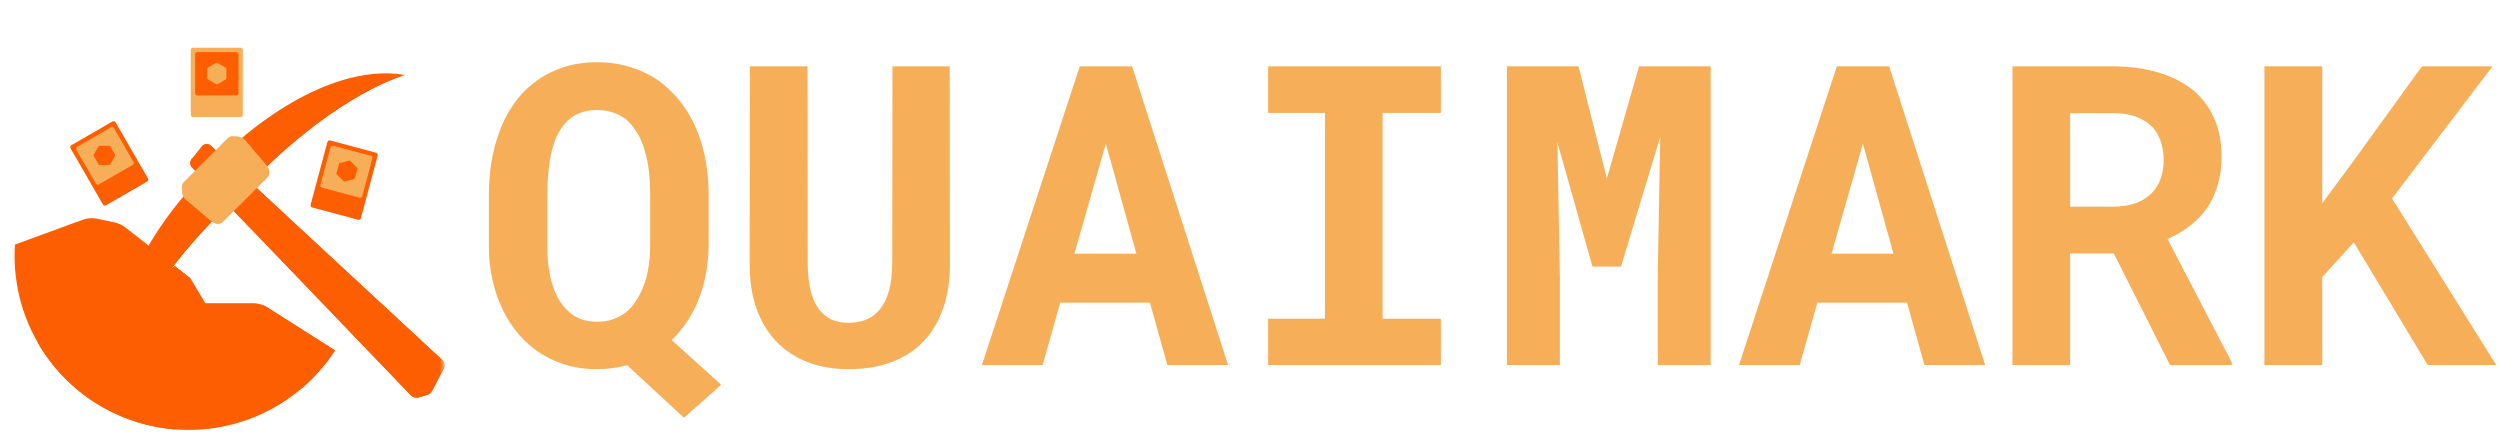
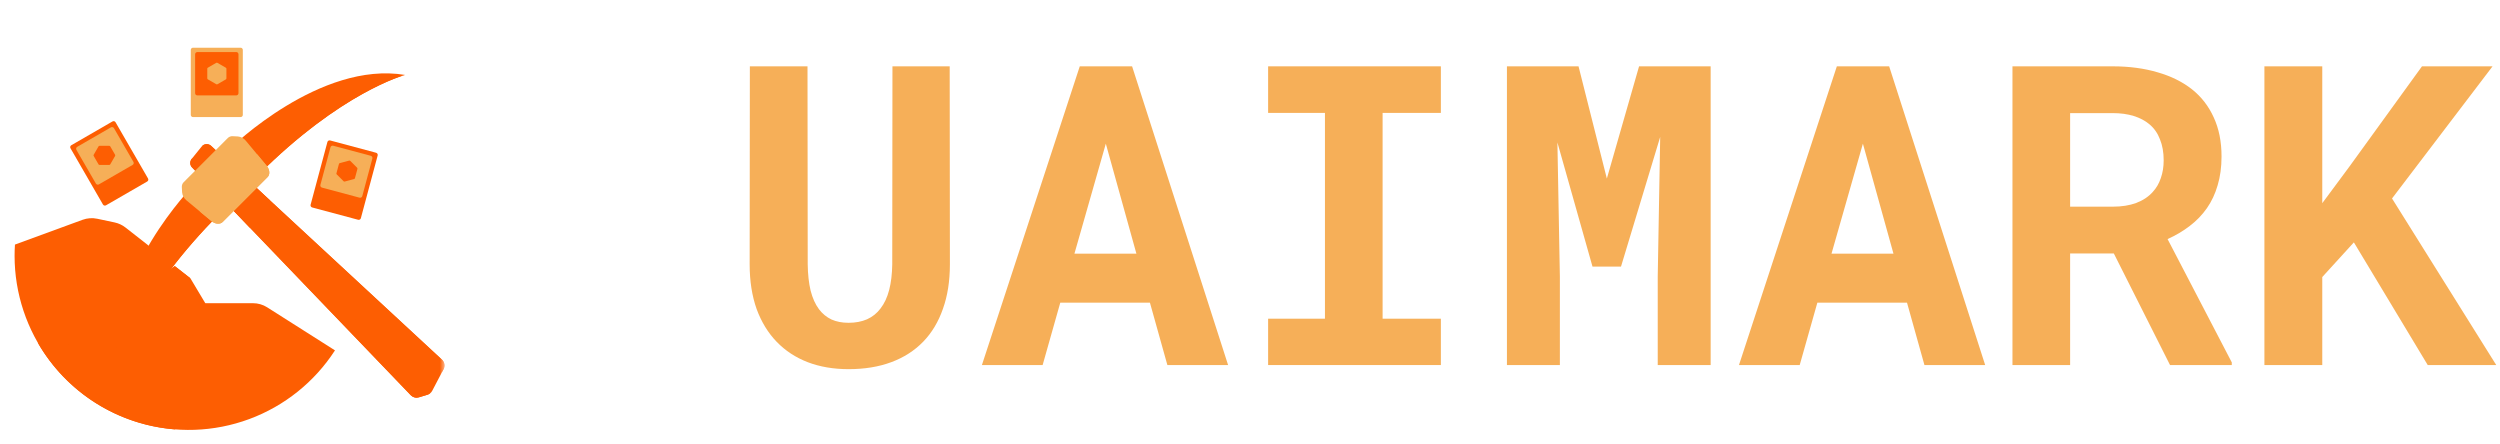
<svg xmlns="http://www.w3.org/2000/svg" width="270" height="48" viewBox="0 0 270 48" fill="none">
  <path d="M254.218 26.176L250.805 29.92V39.426H244.556V7.164H250.805V21.944L253.73 17.999L261.574 7.164H269.196L258.339 21.434L269.595 39.426H262.195L254.218 26.176Z" fill="#F6AF58" />
  <path d="M228.292 27.372H223.573V39.426H217.346V7.164H228.16C229.947 7.164 231.565 7.378 233.012 7.807C234.46 8.22 235.7 8.833 236.735 9.646C237.754 10.458 238.537 11.47 239.083 12.681C239.645 13.893 239.926 15.296 239.926 16.891C239.926 18.044 239.785 19.085 239.504 20.016C239.239 20.932 238.855 21.751 238.352 22.475C237.835 23.214 237.215 23.857 236.491 24.403C235.782 24.95 234.984 25.422 234.098 25.821L241.033 39.138V39.426H234.364L228.292 27.372ZM223.573 22.32H228.182C229.142 22.32 229.984 22.187 230.708 21.921C231.446 21.641 232.045 21.242 232.502 20.725C232.886 20.311 233.174 19.816 233.366 19.24C233.573 18.664 233.677 18.021 233.677 17.312C233.677 16.456 233.544 15.702 233.278 15.052C233.027 14.388 232.643 13.841 232.126 13.413C231.668 13.029 231.106 12.733 230.441 12.526C229.777 12.319 229.016 12.216 228.16 12.216H223.573V22.32Z" fill="#F6AF58" />
  <path d="M205.957 32.69H196.274L194.368 39.426H187.809L198.379 7.164H204.029L214.399 39.426H207.84L205.957 32.69ZM197.803 27.394H204.494L201.193 15.518L197.803 27.394Z" fill="#F6AF58" />
  <path d="M170.482 7.164L173.54 19.285L177.019 7.164H184.751V39.426H179.035V29.876L179.301 14.787L175.069 28.79H171.989L168.2 15.385L168.466 29.876V39.426H162.749V7.164H170.482Z" fill="#F6AF58" />
  <path d="M136.957 7.164H155.614V12.194H149.321V34.419H155.614V39.426H136.957V34.419H143.094V12.194H136.957V7.164Z" fill="#F6AF58" />
  <path d="M124.193 32.69H114.51L112.604 39.426H106.046L116.615 7.164H122.266L132.635 39.426H126.077L124.193 32.69ZM116.039 27.394H122.731L119.429 15.518L116.039 27.394Z" fill="#F6AF58" />
  <path d="M102.567 7.164L102.589 28.547C102.589 30.349 102.338 31.952 101.836 33.355C101.348 34.758 100.639 35.94 99.709 36.9C98.763 37.875 97.611 38.614 96.252 39.116C94.907 39.618 93.371 39.869 91.643 39.869C90.018 39.869 88.549 39.618 87.233 39.116C85.934 38.614 84.818 37.883 83.888 36.922C82.957 35.962 82.233 34.78 81.716 33.377C81.214 31.959 80.963 30.349 80.963 28.547L80.985 7.164H87.211L87.233 28.547C87.248 29.625 87.352 30.57 87.544 31.383C87.751 32.195 88.054 32.867 88.452 33.399C88.822 33.887 89.272 34.256 89.804 34.507C90.336 34.743 90.949 34.862 91.643 34.862C92.396 34.862 93.061 34.736 93.637 34.485C94.228 34.219 94.715 33.828 95.1 33.311C95.513 32.779 95.824 32.114 96.031 31.316C96.237 30.519 96.348 29.595 96.363 28.547L96.385 7.164H102.567Z" fill="#F6AF58" />
-   <path d="M76.531 26.639C76.517 27.747 76.399 28.825 76.177 29.874C75.97 30.923 75.66 31.913 75.246 32.843C74.921 33.567 74.53 34.261 74.072 34.926C73.628 35.576 73.119 36.174 72.543 36.721L77.883 41.551L73.873 45.119L67.735 39.446C67.217 39.579 66.686 39.683 66.139 39.757C65.608 39.83 65.053 39.867 64.477 39.867C63.178 39.867 61.981 39.69 60.888 39.336C59.795 38.981 58.805 38.486 57.919 37.851C57.017 37.201 56.227 36.425 55.548 35.524C54.883 34.623 54.344 33.656 53.93 32.622C53.561 31.721 53.28 30.768 53.088 29.763C52.896 28.744 52.8 27.703 52.8 26.639V21.055C52.8 19.829 52.889 18.655 53.066 17.532C53.258 16.395 53.531 15.346 53.886 14.385C54.299 13.189 54.853 12.111 55.548 11.15C56.242 10.175 57.069 9.348 58.029 8.669C58.901 8.048 59.876 7.568 60.954 7.228C62.033 6.889 63.207 6.719 64.477 6.719C65.748 6.719 66.937 6.889 68.045 7.228C69.152 7.568 70.157 8.048 71.058 8.669C72.077 9.392 72.971 10.279 73.739 11.328C74.507 12.377 75.113 13.551 75.556 14.851C75.881 15.767 76.125 16.749 76.288 17.798C76.45 18.832 76.531 19.918 76.531 21.055V26.639ZM70.216 21.011C70.216 20.139 70.172 19.305 70.084 18.507C69.995 17.709 69.847 16.978 69.64 16.313C69.463 15.619 69.205 14.991 68.864 14.43C68.525 13.854 68.141 13.366 67.712 12.967C67.299 12.628 66.818 12.362 66.272 12.17C65.74 11.978 65.142 11.882 64.477 11.882C63.842 11.882 63.274 11.97 62.771 12.148C62.269 12.325 61.826 12.583 61.442 12.923C60.88 13.411 60.43 14.038 60.09 14.806C59.765 15.56 59.529 16.409 59.381 17.355C59.292 17.901 59.226 18.485 59.182 19.105C59.137 19.711 59.115 20.346 59.115 21.011V26.639C59.115 27.2 59.137 27.762 59.182 28.323C59.241 28.884 59.329 29.423 59.447 29.94C59.625 30.738 59.883 31.462 60.223 32.112C60.563 32.762 60.991 33.301 61.508 33.73C61.877 34.054 62.306 34.306 62.794 34.483C63.296 34.66 63.857 34.749 64.477 34.749C65.113 34.749 65.689 34.66 66.206 34.483C66.722 34.291 67.188 34.04 67.601 33.73C68.119 33.301 68.554 32.769 68.909 32.134C69.278 31.499 69.566 30.819 69.773 30.096C69.921 29.549 70.031 28.988 70.105 28.412C70.18 27.821 70.216 27.23 70.216 26.639V21.011Z" fill="#F6AF58" />
  <mask id="mask0_532_34678" style="mask-type:luminance" maskUnits="userSpaceOnUse" x="0" y="0" width="48" height="48">
    <path d="M48 0H0V48H48V0Z" fill="white" />
  </mask>
  <g mask="url(#mask0_532_34678)">
    <path d="M20.74 18.083L44.367 42.686C44.478 42.8 44.617 42.882 44.771 42.922C44.925 42.962 45.087 42.958 45.239 42.912L46.165 42.632C46.273 42.599 46.374 42.545 46.462 42.473C46.55 42.401 46.623 42.313 46.676 42.213L47.901 39.874C47.989 39.706 48.019 39.515 47.987 39.328C47.955 39.142 47.862 38.972 47.724 38.843L22.793 15.753C22.724 15.688 22.641 15.638 22.551 15.606C22.461 15.574 22.366 15.562 22.271 15.568C22.176 15.575 22.083 15.601 21.998 15.645C21.914 15.689 21.839 15.75 21.779 15.824L20.694 17.17C20.59 17.302 20.538 17.468 20.546 17.635C20.554 17.803 20.623 17.962 20.74 18.083Z" fill="#FD5E02" />
    <path d="M47.91 39.871C47.998 39.704 48.028 39.512 47.995 39.326C47.963 39.14 47.871 38.969 47.732 38.841L22.802 15.75C22.674 15.63 22.504 15.562 22.328 15.562C22.152 15.562 21.983 15.63 21.855 15.75L47.753 40.148L47.91 39.871Z" fill="#FD5E02" />
    <path d="M20.703 17.165C20.596 17.297 20.541 17.462 20.548 17.631C20.555 17.8 20.624 17.96 20.74 18.082L44.367 42.685C44.478 42.799 44.617 42.881 44.771 42.921C44.925 42.961 45.087 42.958 45.239 42.911L46.165 42.631C46.26 42.601 46.35 42.554 46.429 42.493L20.763 17.09L20.703 17.165Z" fill="#FD5E02" />
    <path d="M20.872 20.035C20.872 20.035 11.483 29.645 13.018 38.81C13.018 38.81 14.809 31.977 23.814 22.977L20.872 20.035Z" fill="#FD5E02" />
    <g style="mix-blend-mode:multiply">
      <path d="M23.818 22.976C14.952 31.837 13.079 38.595 13.022 38.804C14.665 28.51 21.331 22.62 21.331 22.62C21.572 22.159 21.837 21.71 22.125 21.277L23.818 22.976Z" fill="#FD5E02" />
    </g>
    <path d="M24.957 15.942C24.957 15.942 34.569 6.557 43.741 8.092C43.741 8.092 36.905 9.882 27.901 18.882L24.957 15.942Z" fill="#FD5E02" />
    <g style="mix-blend-mode:multiply">
      <path d="M27.899 18.896C36.765 10.034 43.527 8.162 43.737 8.105C33.438 9.747 27.545 16.41 27.545 16.41C27.085 16.651 26.638 16.915 26.206 17.202L27.899 18.896Z" fill="#FD5E02" />
    </g>
    <g style="mix-blend-mode:multiply">
      <path d="M25.913 18.633C25.014 19.301 24.136 20.006 23.273 20.727L27.021 24.63C27.469 23.47 28.207 22.445 29.166 21.652L25.913 18.633Z" fill="#FD5E02" />
    </g>
    <path d="M26.56 15.214L28.8 17.907C29.141 18.326 29.183 18.841 28.898 19.126L24.048 23.974C23.763 24.258 23.242 24.216 22.829 23.875L20.135 21.637C20.002 21.531 19.892 21.4 19.811 21.251C19.731 21.102 19.681 20.938 19.666 20.77L19.638 20.221C19.63 20.124 19.642 20.027 19.675 19.935C19.707 19.843 19.758 19.76 19.825 19.689L24.612 14.896C24.682 14.829 24.766 14.778 24.858 14.746C24.95 14.714 25.047 14.701 25.144 14.71L25.693 14.737C25.862 14.753 26.026 14.804 26.175 14.886C26.325 14.969 26.455 15.08 26.56 15.214Z" fill="#F6AF58" />
    <g style="mix-blend-mode:multiply">
      <path d="M28.8 17.907L27.773 16.672L21.612 22.864L22.829 23.875C23.248 24.217 23.763 24.259 24.048 23.974L28.898 19.126C29.183 18.841 29.141 18.32 28.8 17.907Z" fill="#F6AF58" />
    </g>
    <path d="M36.178 37.84C33.974 41.247 30.726 43.85 26.92 45.26C23.113 46.669 18.953 46.811 15.06 45.662C11.167 44.514 7.75 42.137 5.319 38.887C2.889 35.637 1.576 31.689 1.575 27.631C1.575 27.223 1.588 26.817 1.615 26.415L8.922 23.736C9.428 23.552 9.976 23.513 10.502 23.625L12.388 24.025C12.811 24.117 13.209 24.303 13.55 24.57L15.957 26.454C16.135 26.593 16.253 26.795 16.284 27.018L16.756 30.322L18.886 28.743L20.562 30.054L22.171 32.745H27.325C27.867 32.745 28.399 32.9 28.856 33.191L36.178 37.84Z" fill="#FD5E02" />
    <path d="M16.741 30.317L18.078 30.166L20.55 30.049L18.872 28.738L16.741 30.317Z" fill="#FD5E02" />
    <g style="mix-blend-mode:multiply">
      <path d="M16.102 26.625C16.102 26.625 16.611 27.597 16.645 27.643C16.678 27.689 16.741 30.329 16.741 30.329L16.102 26.625Z" fill="#FD5E02" />
    </g>
    <g style="mix-blend-mode:multiply">
-       <path d="M36.178 37.84C35.165 39.405 33.925 40.81 32.497 42.01C32.405 41.886 29.093 37.51 29.177 36.647C29.261 35.784 28.402 32.957 28.402 32.957C28.558 33.02 28.707 33.097 28.85 33.187L36.178 37.84Z" fill="#FD5E02" />
-     </g>
+       </g>
    <g style="mix-blend-mode:multiply">
      <path d="M22.159 32.738C22.159 32.738 22.318 33.85 22.318 33.984C22.318 34.118 23.399 36.206 23.399 36.206C23.399 36.206 20.03 38.124 19.863 38.024C19.695 37.923 21.075 35.93 21.31 35.23C21.545 34.531 22.159 32.738 22.159 32.738Z" fill="#FD5E02" />
    </g>
    <g style="mix-blend-mode:multiply">
      <path d="M18.932 46.376C15.888 46.141 12.947 45.17 10.363 43.545C7.779 41.921 5.629 39.692 4.1 37.051C4.1 37.051 8.818 37.241 9.492 37.48C10.167 37.719 11.713 37.147 12.117 37.271C12.522 37.394 13.886 38.492 14.382 38.814C14.382 38.814 15.677 42.395 16.422 42.954C16.904 43.316 18.145 45.155 18.932 46.376Z" fill="#FD5E02" />
    </g>
    <path d="M12.152 13.115L7.701 15.685C7.586 15.751 7.546 15.898 7.613 16.012L11.119 22.086C11.185 22.201 11.332 22.24 11.447 22.174L15.898 19.604C16.013 19.538 16.052 19.391 15.986 19.276L12.479 13.203C12.413 13.088 12.266 13.049 12.152 13.115Z" fill="#FD5E02" />
    <path d="M11.98 13.755L8.34 15.857C8.225 15.923 8.186 16.07 8.252 16.184L10.354 19.824C10.42 19.939 10.567 19.978 10.682 19.912L14.322 17.811C14.436 17.744 14.476 17.598 14.409 17.483L12.308 13.843C12.242 13.728 12.095 13.689 11.98 13.755Z" fill="#F6AF58" />
    <path d="M40.618 16.498L35.654 15.168C35.526 15.133 35.394 15.209 35.36 15.337L33.545 22.111C33.511 22.239 33.587 22.371 33.715 22.405L38.679 23.735C38.807 23.77 38.939 23.694 38.973 23.566L40.788 16.792C40.822 16.664 40.746 16.532 40.618 16.498Z" fill="#FD5E02" />
    <path d="M40.045 16.826L35.985 15.738C35.857 15.704 35.725 15.78 35.691 15.908L34.603 19.967C34.569 20.095 34.645 20.227 34.773 20.261L38.833 21.349C38.961 21.383 39.092 21.307 39.127 21.179L40.215 17.12C40.249 16.992 40.173 16.86 40.045 16.826Z" fill="#F6AF58" />
    <path d="M25.984 5.152H20.845C20.712 5.152 20.605 5.26 20.605 5.392V12.405C20.605 12.538 20.712 12.645 20.845 12.645H25.984C26.117 12.645 26.224 12.538 26.224 12.405V5.392C26.224 5.26 26.117 5.152 25.984 5.152Z" fill="#F6AF58" />
    <path d="M25.516 5.621H21.313C21.181 5.621 21.073 5.729 21.073 5.861V10.064C21.073 10.197 21.181 10.304 21.313 10.304H25.516C25.649 10.304 25.756 10.197 25.756 10.064V5.861C25.756 5.729 25.649 5.621 25.516 5.621Z" fill="#FD5E02" />
    <path d="M12.433 16.722L11.906 15.809C11.883 15.773 11.848 15.75 11.801 15.75H10.747C10.7 15.75 10.665 15.773 10.642 15.809L10.115 16.722C10.092 16.757 10.092 16.804 10.115 16.839L10.642 17.752C10.665 17.787 10.7 17.811 10.747 17.811H11.801C11.848 17.811 11.883 17.787 11.906 17.752L12.433 16.839C12.445 16.804 12.445 16.757 12.433 16.722Z" fill="#FD5E02" />
    <path d="M38.574 18.119L37.828 17.374C37.797 17.346 37.757 17.332 37.711 17.344L36.694 17.617C36.648 17.629 36.62 17.661 36.607 17.701L36.334 18.719C36.321 18.759 36.333 18.805 36.365 18.832L37.11 19.578C37.142 19.606 37.182 19.619 37.227 19.607L38.245 19.335C38.29 19.322 38.318 19.291 38.331 19.251L38.604 18.232C38.606 18.195 38.594 18.15 38.574 18.119Z" fill="#FD5E02" />
    <path d="M24.453 8.471L24.453 7.417C24.451 7.374 24.432 7.337 24.391 7.313L23.479 6.786C23.438 6.763 23.396 6.766 23.358 6.784L22.445 7.312C22.408 7.33 22.384 7.371 22.387 7.413L22.387 8.467C22.389 8.51 22.408 8.547 22.448 8.571L23.361 9.098C23.402 9.121 23.444 9.118 23.482 9.1L24.394 8.572C24.422 8.548 24.445 8.507 24.453 8.471Z" fill="#F6AF58" />
  </g>
</svg>